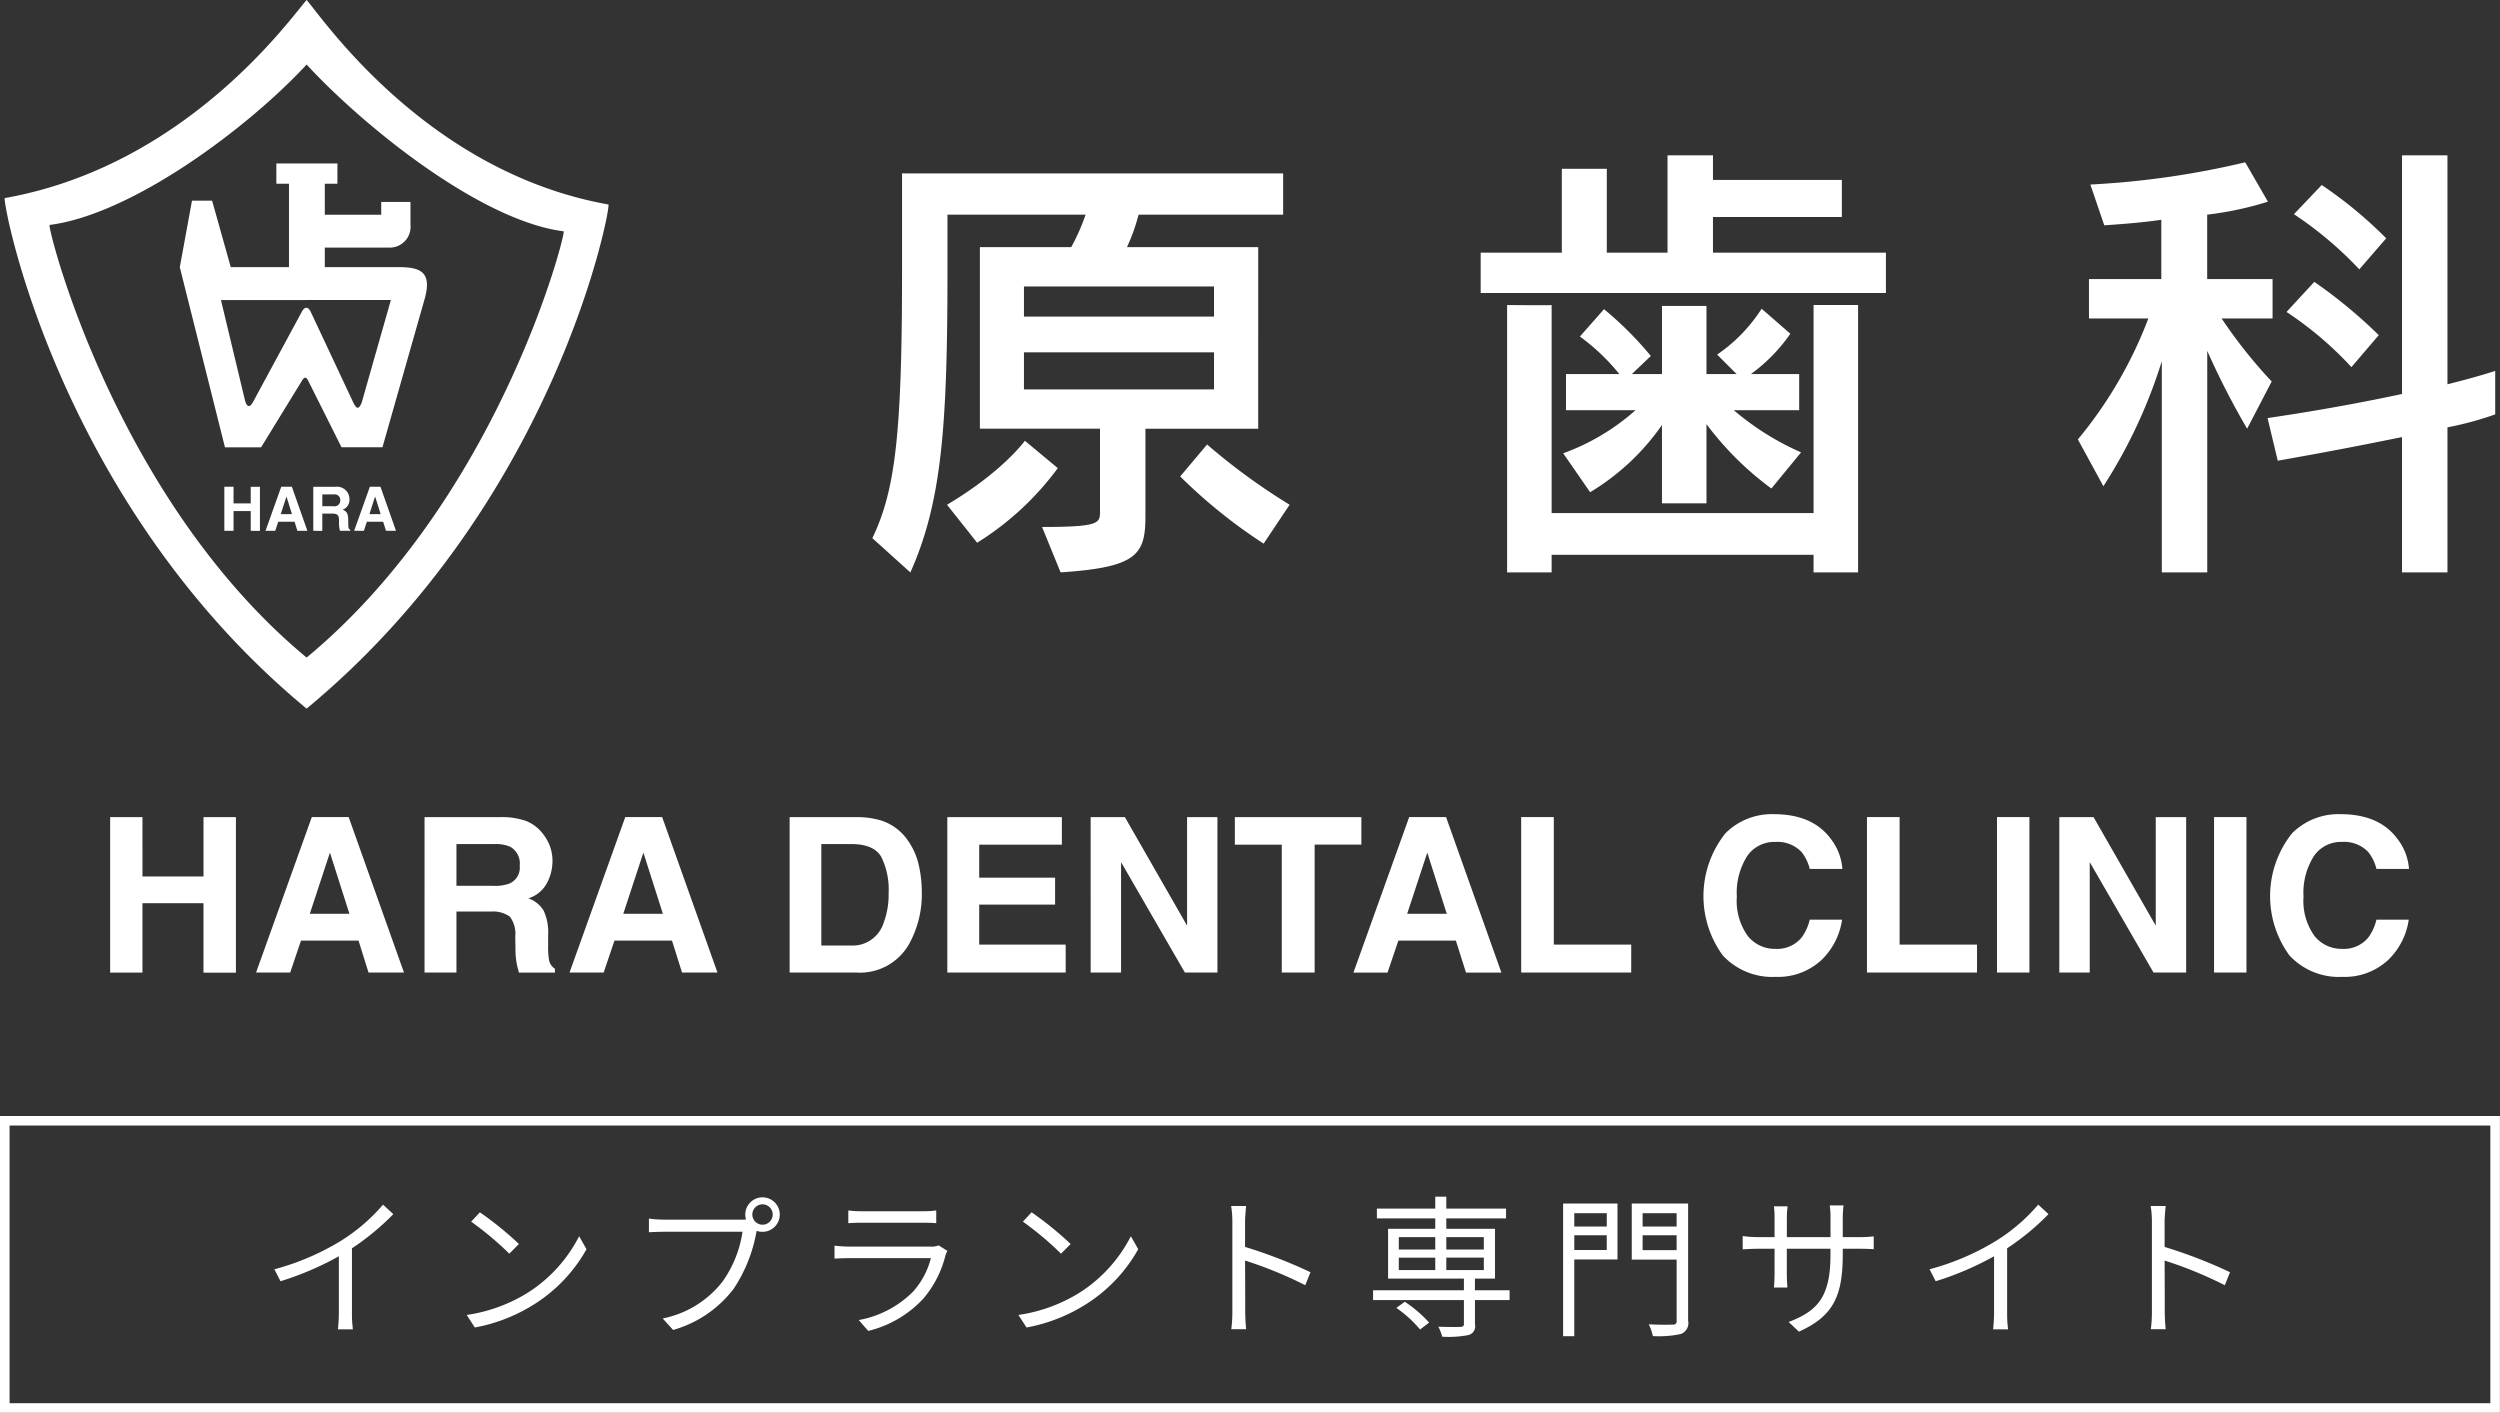
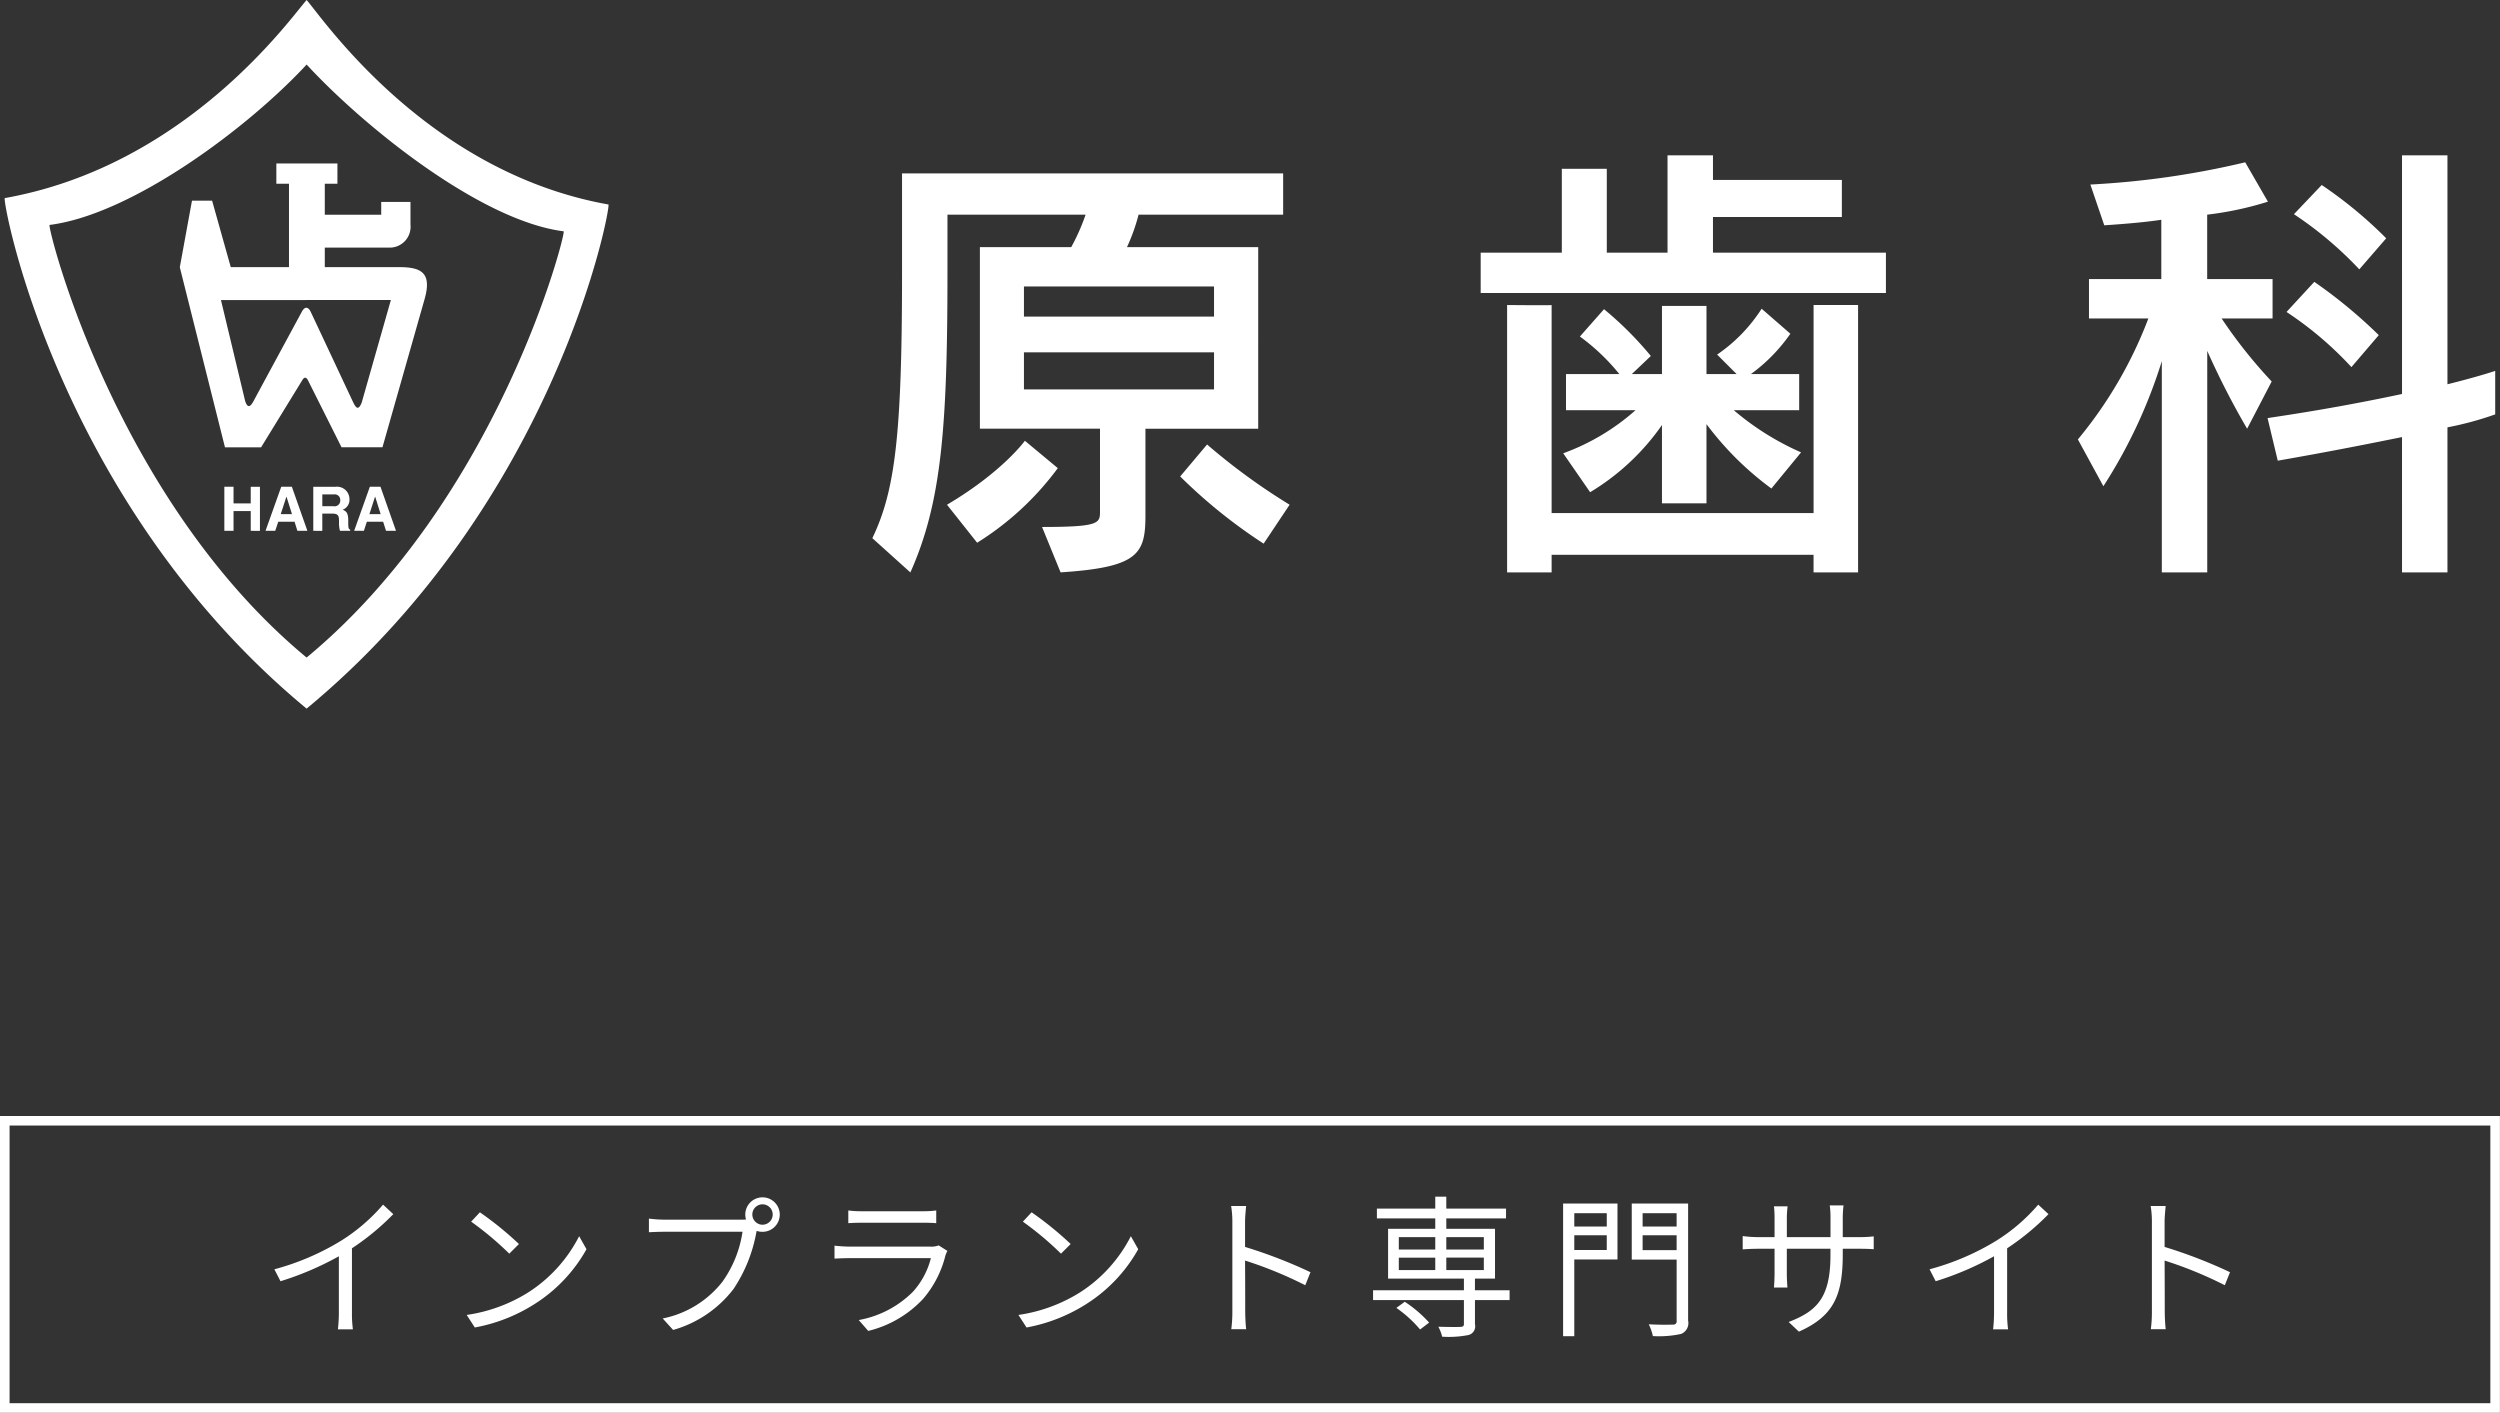
<svg xmlns="http://www.w3.org/2000/svg" id="logo.svg" width="261" height="147.5" viewBox="0 0 261 147.5">
  <rect x="0" y="0" width="261" height="147.5" fill="#333333" stroke="none" />
  <defs>
    <style>
      .cls-1 {
        fill: none;
        stroke: #fff;
        stroke-width: 1px;
      }

      .cls-1, .cls-2 {
        fill-rule: evenodd;
      }

      .cls-2 {
        fill: #fff;
      }
    </style>
  </defs>
  <path id="長方形_1752" data-name="長方形 1752" class="cls-1" d="M30,147.007H289.992v29.986H30V147.007Z" transform="translate(-29.5 -30)" />
  <path id="インプラント専門サイト" class="cls-2" d="M58.144,162.514l0.64,1.247a31.644,31.644,0,0,0,6.093-2.606v5.917a14.849,14.849,0,0,1-.1,1.711h1.567a12.051,12.051,0,0,1-.1-1.711v-6.75a26.154,26.154,0,0,0,4.318-3.565l-1.072-.993a19.054,19.054,0,0,1-4.366,3.759A26.4,26.4,0,0,1,58.144,162.514ZM79.6,156.565l-0.912.975a33.226,33.226,0,0,1,3.982,3.343l1.008-1.008A35.01,35.01,0,0,0,79.6,156.565ZM78.223,167.28l0.848,1.311a17.507,17.507,0,0,0,6.285-2.479,15.975,15.975,0,0,0,5.374-5.693l-0.768-1.36a15.058,15.058,0,0,1-5.342,5.886A16.51,16.51,0,0,1,78.223,167.28Zm29.82-10.476a1.064,1.064,0,1,1,1.055,1.056A1.069,1.069,0,0,1,108.043,156.8Zm-0.736,0a1.8,1.8,0,0,0,.08.512c-0.192.016-.368,0.016-0.512,0.016H98.847a12.337,12.337,0,0,1-1.6-.112v1.424c0.416-.016.96-0.048,1.6-0.048h8.172a11.97,11.97,0,0,1-2.095,5.214,10.533,10.533,0,0,1-6.237,3.838l1.088,1.2a12.118,12.118,0,0,0,6.3-4.27,15.632,15.632,0,0,0,2.383-5.9,0.837,0.837,0,0,0,.032-0.176,1.923,1.923,0,0,0,.607.1A1.8,1.8,0,1,0,107.307,156.8Zm10.756-.432V157.7c0.432-.032.943-0.048,1.439-0.048h6.269c0.544,0,1.088.016,1.472,0.048v-1.328a9.955,9.955,0,0,1-1.456.081H119.5A9.983,9.983,0,0,1,118.063,156.372Zm10.347,4.222-0.911-.575a2.126,2.126,0,0,1-.88.128h-8.428a15.122,15.122,0,0,1-1.568-.1V161.4c0.576-.033,1.184-0.049,1.568-0.049h8.492a8.184,8.184,0,0,1-1.9,3.535,10.65,10.65,0,0,1-5.63,2.926l0.992,1.136a11.583,11.583,0,0,0,5.725-3.343,10.994,10.994,0,0,0,2.335-4.541A2.841,2.841,0,0,1,128.41,160.594Zm8.789-4.029-0.912.975a33.12,33.12,0,0,1,3.982,3.343l1.008-1.008A35.083,35.083,0,0,0,137.2,156.565Zm-1.376,10.715,0.848,1.311a17.5,17.5,0,0,0,6.285-2.479,15.981,15.981,0,0,0,5.374-5.693l-0.768-1.36a15.052,15.052,0,0,1-5.341,5.886A16.517,16.517,0,0,1,135.823,167.28Zm22.335-.4a14.093,14.093,0,0,1-.112,1.887H159.6c-0.064-.528-0.1-1.391-0.1-1.887,0-.464,0-2.879-0.016-5.278a41.926,41.926,0,0,1,6.286,2.576l0.543-1.36a51.041,51.041,0,0,0-6.829-2.639v-2.606c0-.481.064-1.169,0.112-1.664H158.03a10.082,10.082,0,0,1,.128,1.664v9.307Zm17.121-.336a12.829,12.829,0,0,1,2.479,2.255l0.943-.72a13.083,13.083,0,0,0-2.542-2.175Zm0.256-5.246h3.806v1.3h-3.806v-1.3Zm0-2.143h3.806v1.3h-3.806v-1.3Zm8.876,0v1.3h-3.918v-1.3h3.918Zm0,3.439h-3.918v-1.3h3.918v1.3Zm2.687,2.111h-3.615v-1.216h2.095v-5.2h-5.085V157.2h6.237v-1.023h-6.237v-1.248h-1.152v1.248h-6.093V157.2h6.093v1.088h-4.926v5.2h7.917v1.216h-9.484v1.023h9.484v2.5c0,0.224-.1.288-0.368,0.3-0.256.016-1.247,0.016-2.3-.016a4.633,4.633,0,0,1,.4,1.04,10.574,10.574,0,0,0,2.751-.176,0.931,0.931,0,0,0,.671-1.12v-2.527H187.1v-1.023Zm10.148-8.044v1.391h-3.391v-1.391h3.391Zm-3.391,3.838v-1.536h3.391V160.5h-3.391Zm4.51-4.846h-5.677V169.5h1.167v-8.012h4.51v-5.838Zm2.623,4.862v-1.552h3.551v1.552h-3.551Zm3.551-3.854v1.391h-3.551v-1.391h3.551Zm1.2-1.008h-5.885v5.853h4.686v6.365a0.343,0.343,0,0,1-.4.416c-0.336.017-1.424,0.032-2.511-.032a5.393,5.393,0,0,1,.432,1.232,10.749,10.749,0,0,0,2.942-.224,1.214,1.214,0,0,0,.736-1.392V155.653Zm16.145,5.294v-0.576h1.76c0.7,0,1.295.032,1.471,0.048v-1.343a11.823,11.823,0,0,1-1.471.079h-1.76v-2a12.1,12.1,0,0,1,.08-1.311h-1.439a8.9,8.9,0,0,1,.08,1.311v2h-4.558v-2.047a9.834,9.834,0,0,1,.08-1.167H214.7a9.853,9.853,0,0,1,.064,1.167v2.047h-1.727a11.78,11.78,0,0,1-1.6-.111v1.391c0.192-.016.912-0.064,1.6-0.064h1.727v2.591c0,0.608-.047,1.3-0.064,1.455h1.408c-0.016-.16-0.064-0.864-0.064-1.455v-2.591H220.6v0.672c0,4.478-1.455,5.853-4.366,6.972l1.071,1.008C220.972,167.392,221.883,165.2,221.883,160.947Zm9.061,1.567,0.64,1.247a31.635,31.635,0,0,0,6.093-2.606v5.917a14.822,14.822,0,0,1-.1,1.711h1.567a12.048,12.048,0,0,1-.1-1.711v-6.75a26.1,26.1,0,0,0,4.318-3.565l-1.071-.993a19.07,19.07,0,0,1-4.366,3.759A26.393,26.393,0,0,1,230.944,162.514Zm23.214,4.366a14.093,14.093,0,0,1-.112,1.887H255.6c-0.064-.528-0.1-1.391-0.1-1.887,0-.464,0-2.879-0.016-5.278a41.883,41.883,0,0,1,6.286,2.576l0.543-1.36a51.041,51.041,0,0,0-6.829-2.639v-2.606c0-.481.064-1.169,0.112-1.664H254.03a10.082,10.082,0,0,1,.128,1.664v9.307Z" transform="translate(-29.5 -30)" />
-   <path id="シェイプ_2436" data-name="シェイプ 2436" class="cls-2" d="M50.744,131.539v-7.246H44.372v7.246H41V115.307h3.374V121.5h6.373v-6.188H54.13v16.232H50.744ZM66.931,128.2H60.923l-1.129,3.335H56.232l5.82-16.232H65.9l5.775,16.232h-3.7Zm-0.951-2.8-2.036-6.388-2.1,6.388h4.138Zm14.693-.233H77.153v6.366h-3.33V115.307h8a7.485,7.485,0,0,1,2.639.418,4.119,4.119,0,0,1,1.565,1.136,5,5,0,0,1,.841,1.364,4.439,4.439,0,0,1,.31,1.707,4.847,4.847,0,0,1-.586,2.274,3.266,3.266,0,0,1-1.936,1.58,3.035,3.035,0,0,1,1.6,1.284,5.312,5.312,0,0,1,.47,2.537V128.7a8.3,8.3,0,0,0,.088,1.509,1.357,1.357,0,0,0,.62.925v0.407H83.681q-0.155-.538-0.221-0.87a7.966,7.966,0,0,1-.144-1.4l-0.022-1.507a2.945,2.945,0,0,0-.57-2.072A3.039,3.039,0,0,0,80.672,125.173Zm2.069-2.951a1.806,1.806,0,0,0,1.018-1.827,2.013,2.013,0,0,0-.985-1.983,3.737,3.737,0,0,0-1.66-.285H77.153v4.359h3.861A4.308,4.308,0,0,0,82.741,122.222ZM99.657,128.2H93.65l-1.129,3.335H88.958l5.82-16.232h3.85l5.776,16.232h-3.7Zm-0.951-2.8-2.036-6.388-2.1,6.388h4.138Zm20.257,6.133h-7.025V115.307h7.025a8.625,8.625,0,0,1,2.523.353,5.362,5.362,0,0,1,2.777,2.06,7.211,7.211,0,0,1,1.162,2.62,12.554,12.554,0,0,1,.309,2.686,10.757,10.757,0,0,1-1.3,5.485A5.894,5.894,0,0,1,118.963,131.539Zm2.534-12.091q-0.786-1.322-3.109-1.321h-3.142v10.594h3.142a3.391,3.391,0,0,0,3.363-2.368,8.313,8.313,0,0,0,.52-3.095A7.668,7.668,0,0,0,121.5,119.448Zm18.156,5h-7.922v4.174h9.028v2.918H128.4V115.307h11.96v2.873h-8.63v3.448h7.922v2.819Zm16.949,7.092H153.2l-6.661-11.53v11.53h-3.175V115.307h3.574l6.494,11.332V115.307H156.6v16.232Zm15.025-16.232v2.873h-4.879v13.359h-3.43V118.18h-4.9v-2.873h13.211Zm9.868,12.9h-6.007l-1.129,3.335H170.8l5.819-16.232h3.851l5.775,16.232h-3.695Zm-0.951-2.8-2.036-6.388-2.1,6.388h4.138Zm7.767-10.1h3.407v13.314H199.8v2.918H188.311V115.307Zm31.244,15.019a6.655,6.655,0,0,1-4.669,1.664,7.047,7.047,0,0,1-5.532-2.245A10.517,10.517,0,0,1,209.631,117a6.832,6.832,0,0,1,5.067-2q4.116,0,6.018,2.687a5.8,5.8,0,0,1,1.129,3.029h-3.408a4.548,4.548,0,0,0-.852-1.762,3.473,3.473,0,0,0-2.754-1.057,3.419,3.419,0,0,0-2.932,1.491,7.141,7.141,0,0,0-1.074,4.223,6.273,6.273,0,0,0,1.134,4.091,3.594,3.594,0,0,0,2.883,1.36,3.3,3.3,0,0,0,2.732-1.168,5.024,5.024,0,0,0,.863-1.883h3.375A7.281,7.281,0,0,1,219.555,130.326Zm4.857-15.019h3.407v13.314H235.9v2.918H224.412V115.307Zm13.575,0h3.385v16.232h-3.385V115.307Zm19.749,16.232h-3.408l-6.66-11.53v11.53h-3.176V115.307h3.574l6.494,11.332V115.307h3.176v16.232Zm2.91-16.232h3.385v16.232h-3.385V115.307Zm18.067,15.019a6.657,6.657,0,0,1-4.669,1.664,7.047,7.047,0,0,1-5.532-2.245A10.519,10.519,0,0,1,268.788,117a6.835,6.835,0,0,1,5.068-2q4.115,0,6.018,2.687A5.8,5.8,0,0,1,281,120.715H277.6a4.548,4.548,0,0,0-.852-1.762,3.476,3.476,0,0,0-2.755-1.057,3.419,3.419,0,0,0-2.931,1.491,7.141,7.141,0,0,0-1.074,4.223,6.273,6.273,0,0,0,1.134,4.091,3.594,3.594,0,0,0,2.882,1.36,3.3,3.3,0,0,0,2.733-1.168,5.024,5.024,0,0,0,.863-1.883h3.375A7.286,7.286,0,0,1,278.713,130.326Z" transform="translate(-29.5 -30)" />
  <path id="シェイプ_1299" data-name="シェイプ 1299" class="cls-2" d="M93.019,51.349C73.961,47.954,63.08,31.75,61.511,30,59.942,31.75,49.061,47.287,30,50.681c-0.321.058,5.372,31.676,31.508,53.3C87.646,82.357,93.34,51.406,93.019,51.349Zm-31.508,47.3C41.4,82,34.381,53.521,34.676,53.484c8.652-1.1,20.808-10.22,26.835-16.745,6.027,6.525,18.183,16.311,26.835,17.411C88.641,54.188,81.622,82,61.511,98.648Zm9.624-40.76H63.408V55.852h6.787a2.176,2.176,0,0,0,2.159-2.4V51.082H69.3v1.335H63.408V49.18h1.319V47.063H58.351V49.18H59.67v8.707H53.591l-1.948-6.939h-2.1L48.271,57.9l4.715,18.8h3.771l4.3-7.007c0.211-.358.415-0.342,0.6,0.017l3.5,6.987h4.272l4.417-15.534C74.594,58.444,73.46,57.887,71.134,57.887Zm-3.876,14.15c-0.308.743-.54,0.681-0.88-0.024-0.175-.363-4.184-8.93-4.456-9.49-0.249-.513-0.61-0.537-0.9,0,0,0-4.627,8.551-5.048,9.339-0.353.663-.643,0.756-0.884-0.008L52.568,61.327l17.74-.007ZM53.882,83.354v2.063H52.921v-4.6h0.961v1.741h1.794V80.819h0.961v4.6H55.677V83.354H53.882Zm4.351,2.063H57.221l1.641-4.6H59.97l1.621,4.6H60.547l-0.295-.948h-1.7Zm0.577-1.742h1.173l-0.57-1.819H59.4Zm3.4-2.855h2.326a1.3,1.3,0,0,1,1.449,1.3,1.1,1.1,0,0,1-.711,1.095c0.378,0.166.583,0.308,0.583,1.165,0,0.672,0,.839.205,0.918v0.12H64.994a3.049,3.049,0,0,1-.1-0.928c0-.628-0.038-0.871-0.75-0.871H63.148v1.8H62.206v-4.6Zm2.07,2.023a0.6,0.6,0,0,0,.743-0.626,0.579,0.579,0,0,0-.673-0.6h-1.2v1.23h1.128Zm3.21,2.575H66.473l1.64-4.6h1.109l1.621,4.6H69.8L69.5,84.469h-1.7Zm0.577-1.742h1.173l-0.57-1.819H68.652Zm95.4-31.265h-15.1a19.765,19.765,0,0,1-1.21,3.387h13.7V74.758H149.084v9.048c0,4.064-.775,5.417-8.858,5.95l-1.936-4.74c5.953,0,6.05-.387,6.05-1.6v-8.66H131.8V55.8h9.536a21.589,21.589,0,0,0,1.5-3.387H128.415v6.049c0,16.2-.629,24.042-3.872,31.3l-3.97-3.578c2.372-4.936,3.1-10.739,3.1-27.719V48.1H163.46V52.41ZM139.935,78.873a30.428,30.428,0,0,1-8.422,7.788l-3.146-3.967c5.808-3.435,8.131-6.677,8.131-6.677Zm24.2,3.821-2.711,4.062a54.791,54.791,0,0,1-8.713-7.014l2.808-3.338A65.233,65.233,0,0,0,164.138,82.694Zm-7.89-19.642V59.909H136.4v3.143h19.846Zm0,7.6v-3.87H136.4v3.87h19.846Zm70.141-10.062H184.083V56.378h8.471V47.622h4.695v8.757h6.341V46.219h4.744v2.564H221.79v3.87H208.334v3.725h18.055v4.209Zm-8.858,16.641L214.433,81a32.225,32.225,0,0,1-6.777-6.722v8.272h-4.647V74.373a24.523,24.523,0,0,1-7.5,7.014L192.7,77.324a23.37,23.37,0,0,0,7.551-4.5h-7.261V69.051h5.567a21.667,21.667,0,0,0-4.115-3.918l2.518-2.854a36.179,36.179,0,0,1,4.888,4.886l-1.984,1.886h3.146V61.94h4.647v7.111H210.8l-2.033-2.032a16.632,16.632,0,0,0,4.647-4.788l3,2.611a17.637,17.637,0,0,1-4.114,4.209h5.034v3.775h-6.825A28.368,28.368,0,0,0,217.531,77.227Zm5.953,12.529h-4.646V87.919H191.489v1.837h-4.647V61.845s4.647,0.047,4.647,0V83.564h27.349V61.845h4.646V89.756ZM278.62,54.879l-2.808,3.241a38.561,38.561,0,0,0-6.825-5.758l2.9-3.047A44.492,44.492,0,0,1,278.62,54.879Zm-0.775,10.109-2.856,3.338a36.508,36.508,0,0,0-6.776-5.757l2.9-3.144A51.546,51.546,0,0,1,277.845,64.988ZM290,73.261a33.772,33.772,0,0,1-4.986,1.353V89.756h-4.743V75.631c-3.34.678-7.455,1.5-12.973,2.465l-1.065-4.449c5.906-.871,10.407-1.741,14.038-2.515V46.219h4.743v23.9c3.485-.871,4.986-1.4,4.986-1.4v4.548ZM266.761,63.247h-5.325a50.815,50.815,0,0,0,5.228,6.579L264.1,74.758a83.451,83.451,0,0,1-4.163-8.124V89.756h-4.743V67.7a52.953,52.953,0,0,1-6.1,13.061l-2.663-4.886a44.44,44.44,0,0,0,7.358-12.626h-6.2V59.135h7.551V52.943c-1.549.242-3.775,0.435-5.954,0.58l-1.452-4.257A89.23,89.23,0,0,0,263.9,46.944l2.372,4.112a34.589,34.589,0,0,1-6.342,1.354v6.725h6.826v4.112Z" transform="translate(-29.5 -30)" />
</svg>